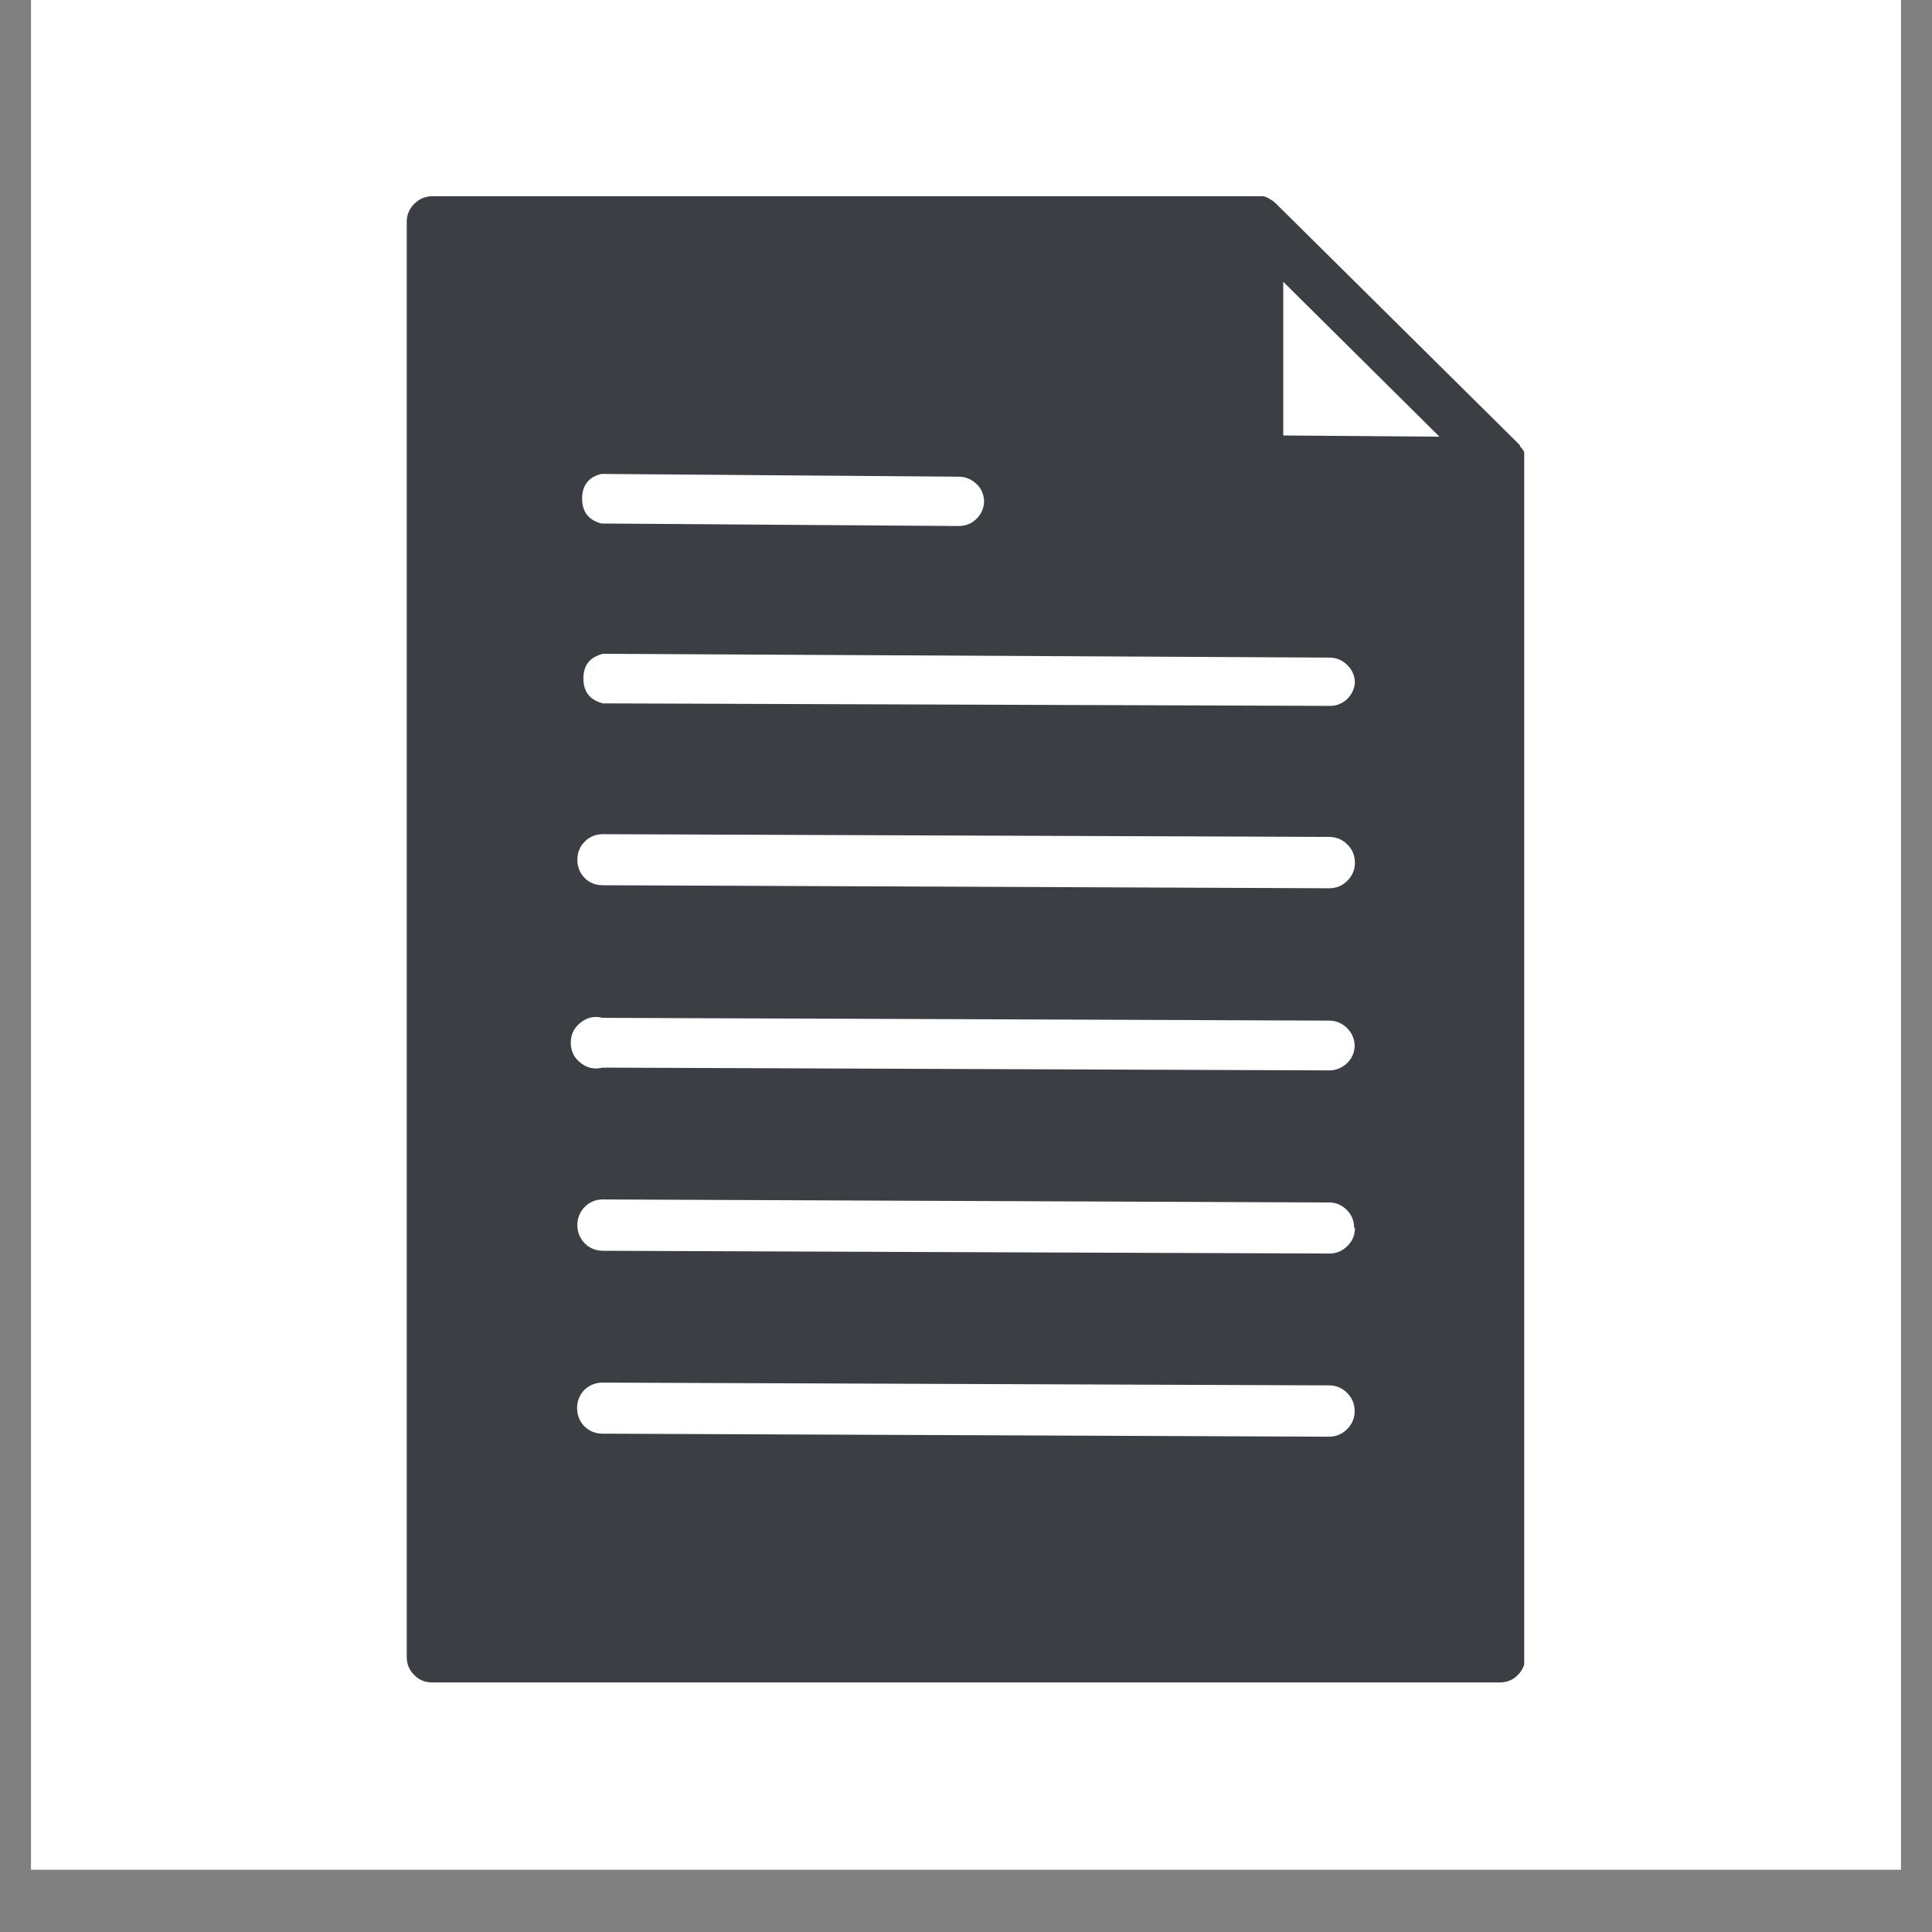
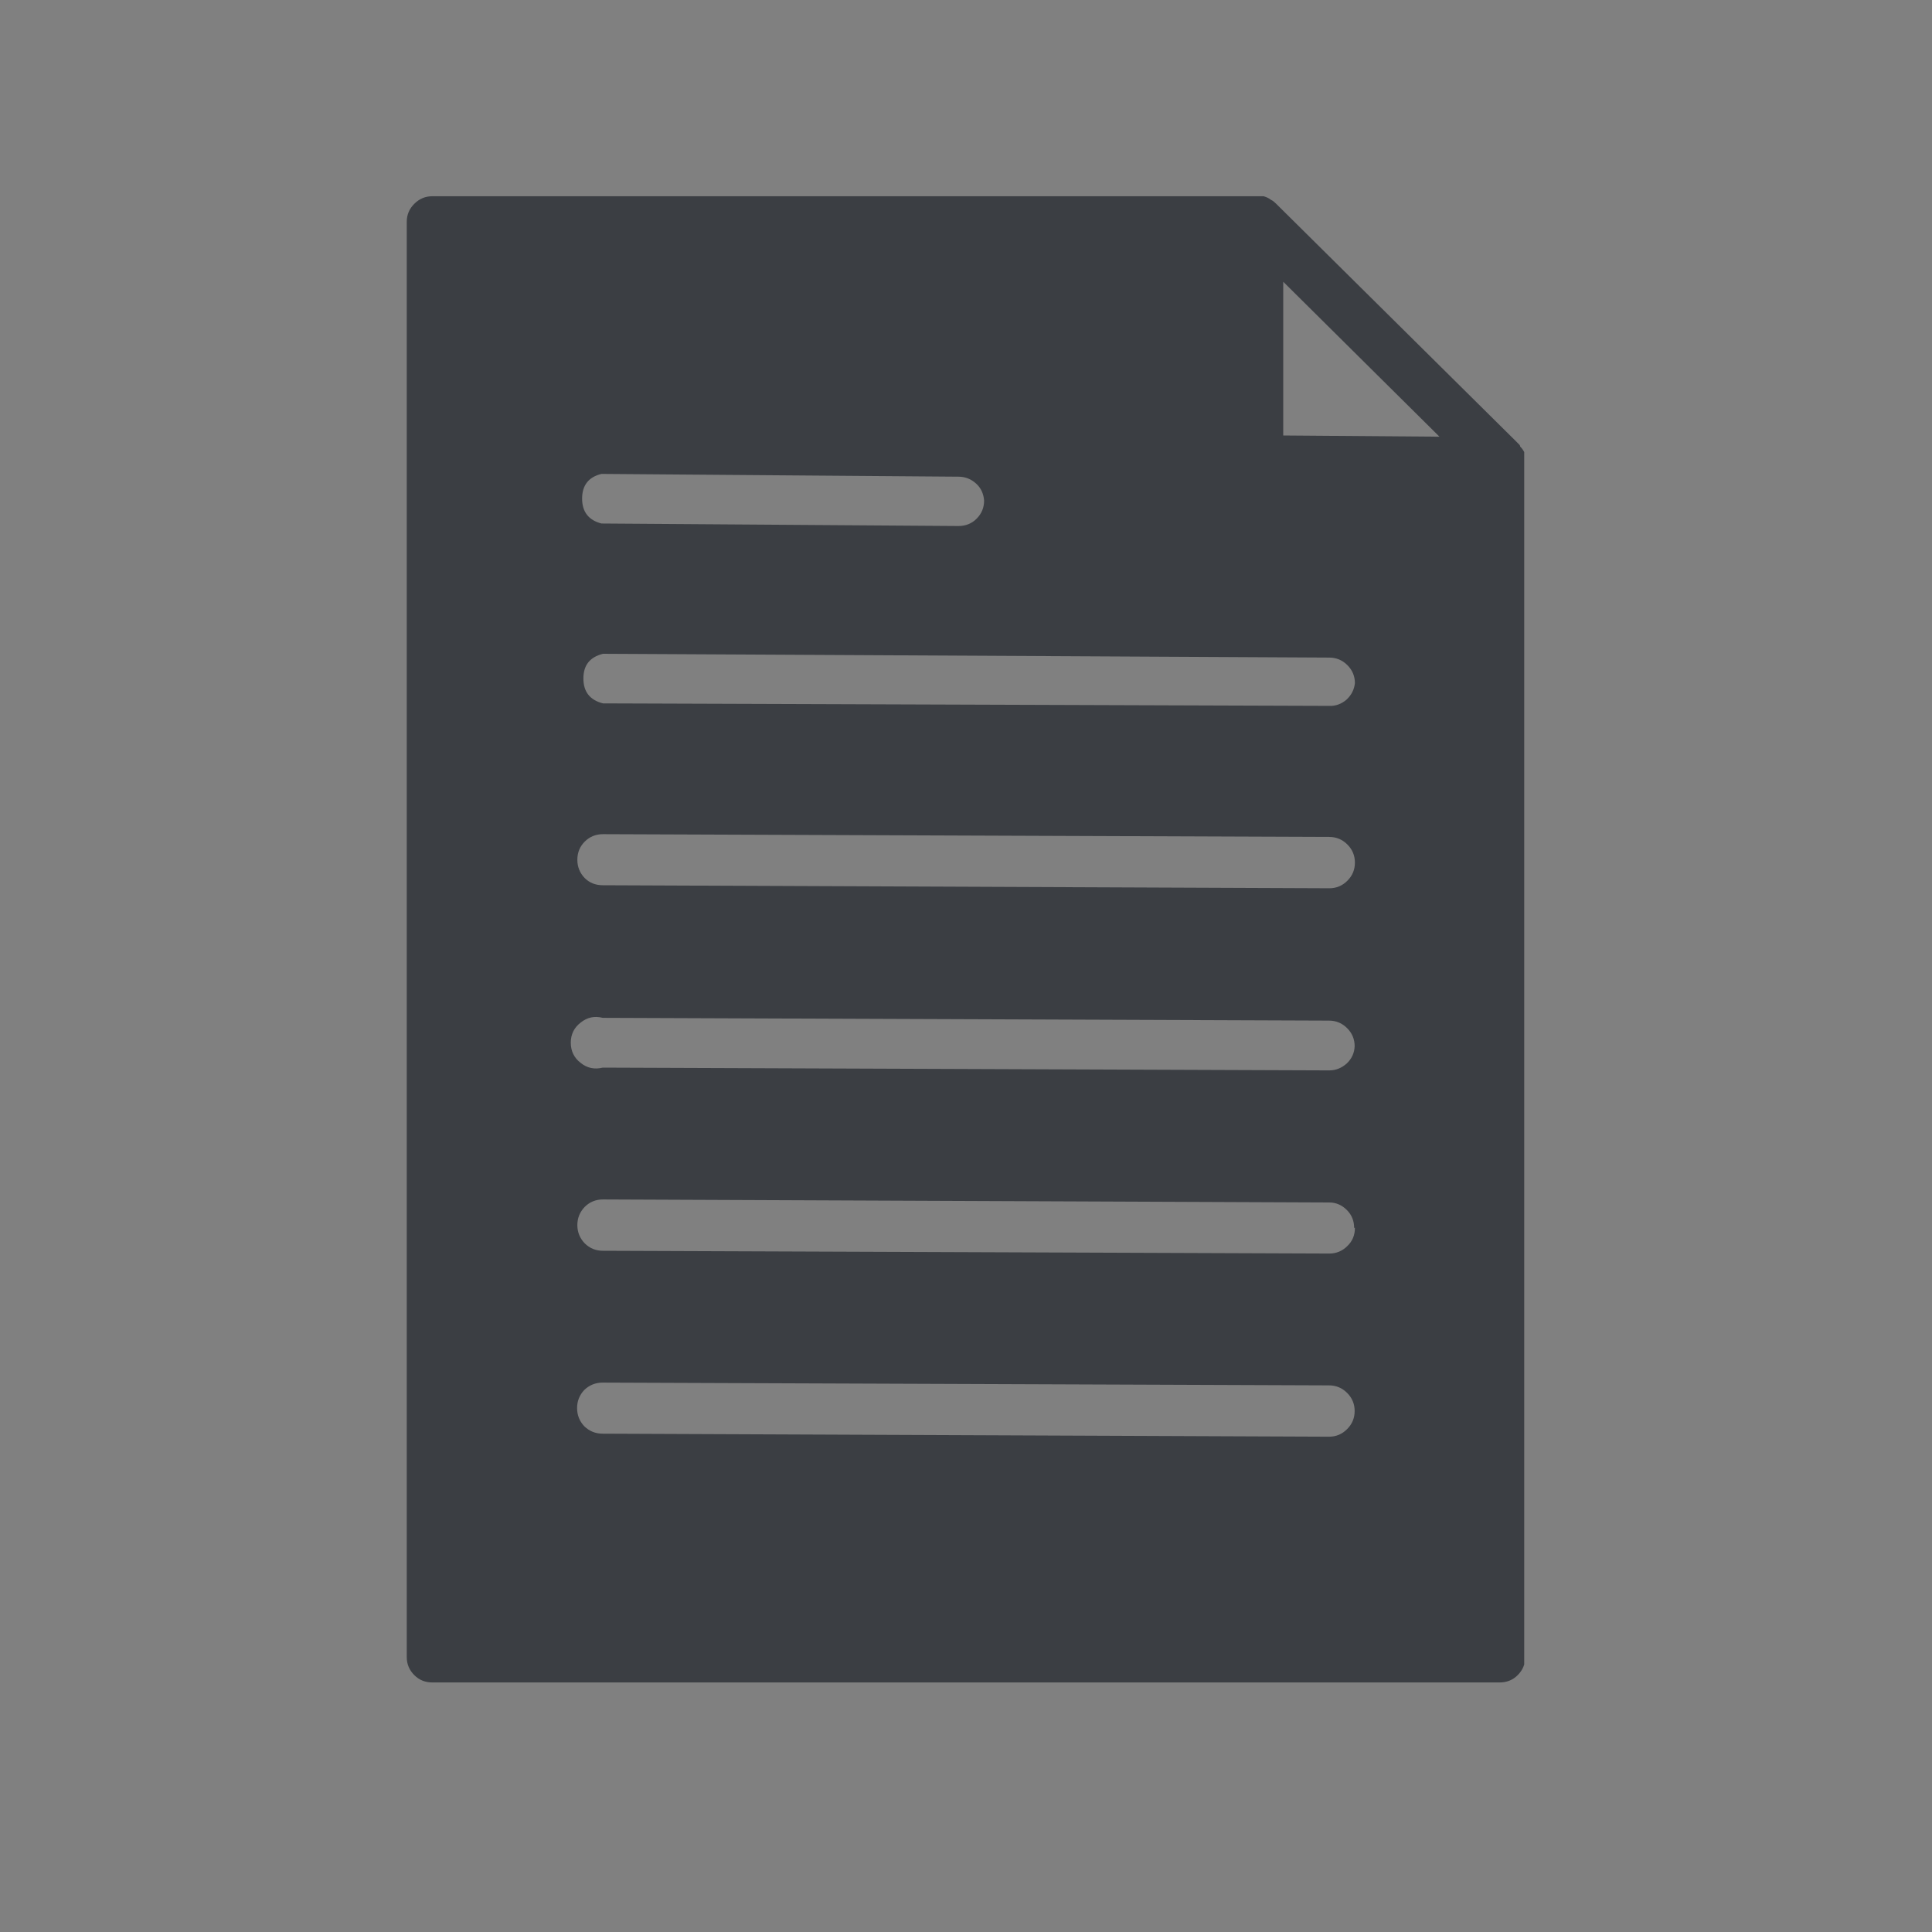
<svg xmlns="http://www.w3.org/2000/svg" width="40" zoomAndPan="magnify" viewBox="0 0 30 30" height="40" preserveAspectRatio="xMidYMid meet" version="1.0">
  <rect x="0" y="0" width="30" height="30" fill="#808080" stroke="none" />
  <defs>
    <clipPath id="8bb80fe411">
      <path d="M 0.484 0 L 29.516 0 L 29.516 29.031 L 0.484 29.031 Z M 0.484 0 " clip-rule="nonzero" />
    </clipPath>
    <clipPath id="d4fb4893d9">
      <path d="M 6.25 3.047 L 23.668 3.047 L 23.668 26.273 L 6.25 26.273 Z M 6.25 3.047 " clip-rule="nonzero" />
    </clipPath>
  </defs>
  <g clip-path="url(#8bb80fe411)">
-     <path fill="#ffffff" d="M 0.484 0 L 29.516 0 L 29.516 29.031 L 0.484 29.031 Z M 0.484 0 " fill-opacity="1" fill-rule="nonzero" />
-     <path fill="#ffffff" d="M 0.484 0 L 29.516 0 L 29.516 29.031 L 0.484 29.031 Z M 0.484 0 " fill-opacity="1" fill-rule="nonzero" />
-   </g>
+     </g>
  <g clip-path="url(#d4fb4893d9)">
    <path fill="#3b3e43" d="M 23.605 6.934 C 23.605 6.906 23.574 6.891 23.559 6.871 L 19.812 3.16 C 19.789 3.137 19.766 3.117 19.734 3.102 C 19.699 3.074 19.66 3.059 19.621 3.047 L 6.715 3.047 C 6.605 3.047 6.512 3.086 6.434 3.164 C 6.355 3.242 6.316 3.336 6.316 3.445 L 6.316 25.73 C 6.316 25.84 6.355 25.934 6.434 26.012 C 6.512 26.09 6.605 26.125 6.715 26.125 L 23.285 26.125 C 23.395 26.125 23.488 26.09 23.566 26.012 C 23.645 25.934 23.684 25.84 23.684 25.73 L 23.684 7.148 C 23.688 7.113 23.688 7.082 23.684 7.051 C 23.664 7.008 23.641 6.969 23.605 6.934 Z M 15.281 7.773 C 15.281 7.883 15.242 7.977 15.164 8.055 C 15.09 8.129 14.996 8.168 14.883 8.168 L 9.34 8.129 C 9.141 8.078 9.039 7.949 9.039 7.742 C 9.039 7.535 9.141 7.406 9.34 7.359 L 14.883 7.402 C 14.988 7.402 15.078 7.438 15.156 7.508 C 15.234 7.578 15.273 7.668 15.281 7.773 Z M 20.641 16.621 L 9.359 16.578 C 9.23 16.609 9.117 16.586 9.016 16.504 C 8.914 16.426 8.863 16.32 8.863 16.191 C 8.863 16.062 8.914 15.957 9.016 15.879 C 9.117 15.797 9.23 15.773 9.359 15.805 L 20.637 15.848 C 20.746 15.848 20.84 15.887 20.918 15.965 C 20.996 16.043 21.035 16.137 21.035 16.246 C 21.031 16.352 20.988 16.441 20.914 16.512 C 20.836 16.582 20.746 16.621 20.641 16.621 Z M 21.039 19.066 C 21.039 19.18 21 19.273 20.922 19.348 C 20.844 19.426 20.75 19.465 20.641 19.465 L 9.363 19.422 C 9.25 19.422 9.156 19.383 9.078 19.305 C 9.004 19.227 8.965 19.133 8.965 19.023 C 8.965 18.914 9.004 18.82 9.078 18.742 C 9.156 18.664 9.25 18.625 9.363 18.625 L 20.641 18.672 C 20.75 18.672 20.84 18.715 20.914 18.789 C 20.992 18.867 21.027 18.961 21.027 19.066 Z M 20.641 13.793 L 9.363 13.746 C 9.25 13.746 9.156 13.711 9.078 13.633 C 9.004 13.555 8.965 13.461 8.965 13.352 C 8.965 13.238 9.004 13.145 9.078 13.07 C 9.156 12.992 9.25 12.953 9.363 12.953 L 20.641 12.996 C 20.75 12.996 20.844 13.035 20.922 13.113 C 21 13.191 21.039 13.285 21.039 13.395 C 21.039 13.504 21 13.598 20.922 13.676 C 20.844 13.754 20.75 13.793 20.641 13.793 Z M 9.359 21.469 L 20.637 21.512 C 20.746 21.512 20.84 21.551 20.918 21.629 C 20.996 21.707 21.035 21.801 21.035 21.91 C 21.035 22.02 20.996 22.113 20.918 22.191 C 20.84 22.27 20.746 22.309 20.637 22.309 L 9.359 22.262 C 9.246 22.262 9.152 22.223 9.074 22.148 C 9 22.07 8.961 21.977 8.961 21.863 C 8.961 21.754 9 21.66 9.074 21.582 C 9.152 21.508 9.246 21.469 9.359 21.469 Z M 20.641 10.961 L 9.363 10.922 C 9.16 10.871 9.059 10.742 9.059 10.535 C 9.059 10.328 9.16 10.203 9.363 10.152 L 20.641 10.211 C 20.75 10.211 20.844 10.25 20.922 10.328 C 21 10.406 21.039 10.5 21.039 10.609 C 21.027 10.711 20.984 10.793 20.91 10.863 C 20.832 10.93 20.742 10.965 20.641 10.961 Z M 19.926 6.762 L 19.926 4.375 L 22.352 6.781 Z M 19.926 6.762 " fill-opacity="1" fill-rule="nonzero" />
  </g>
</svg>